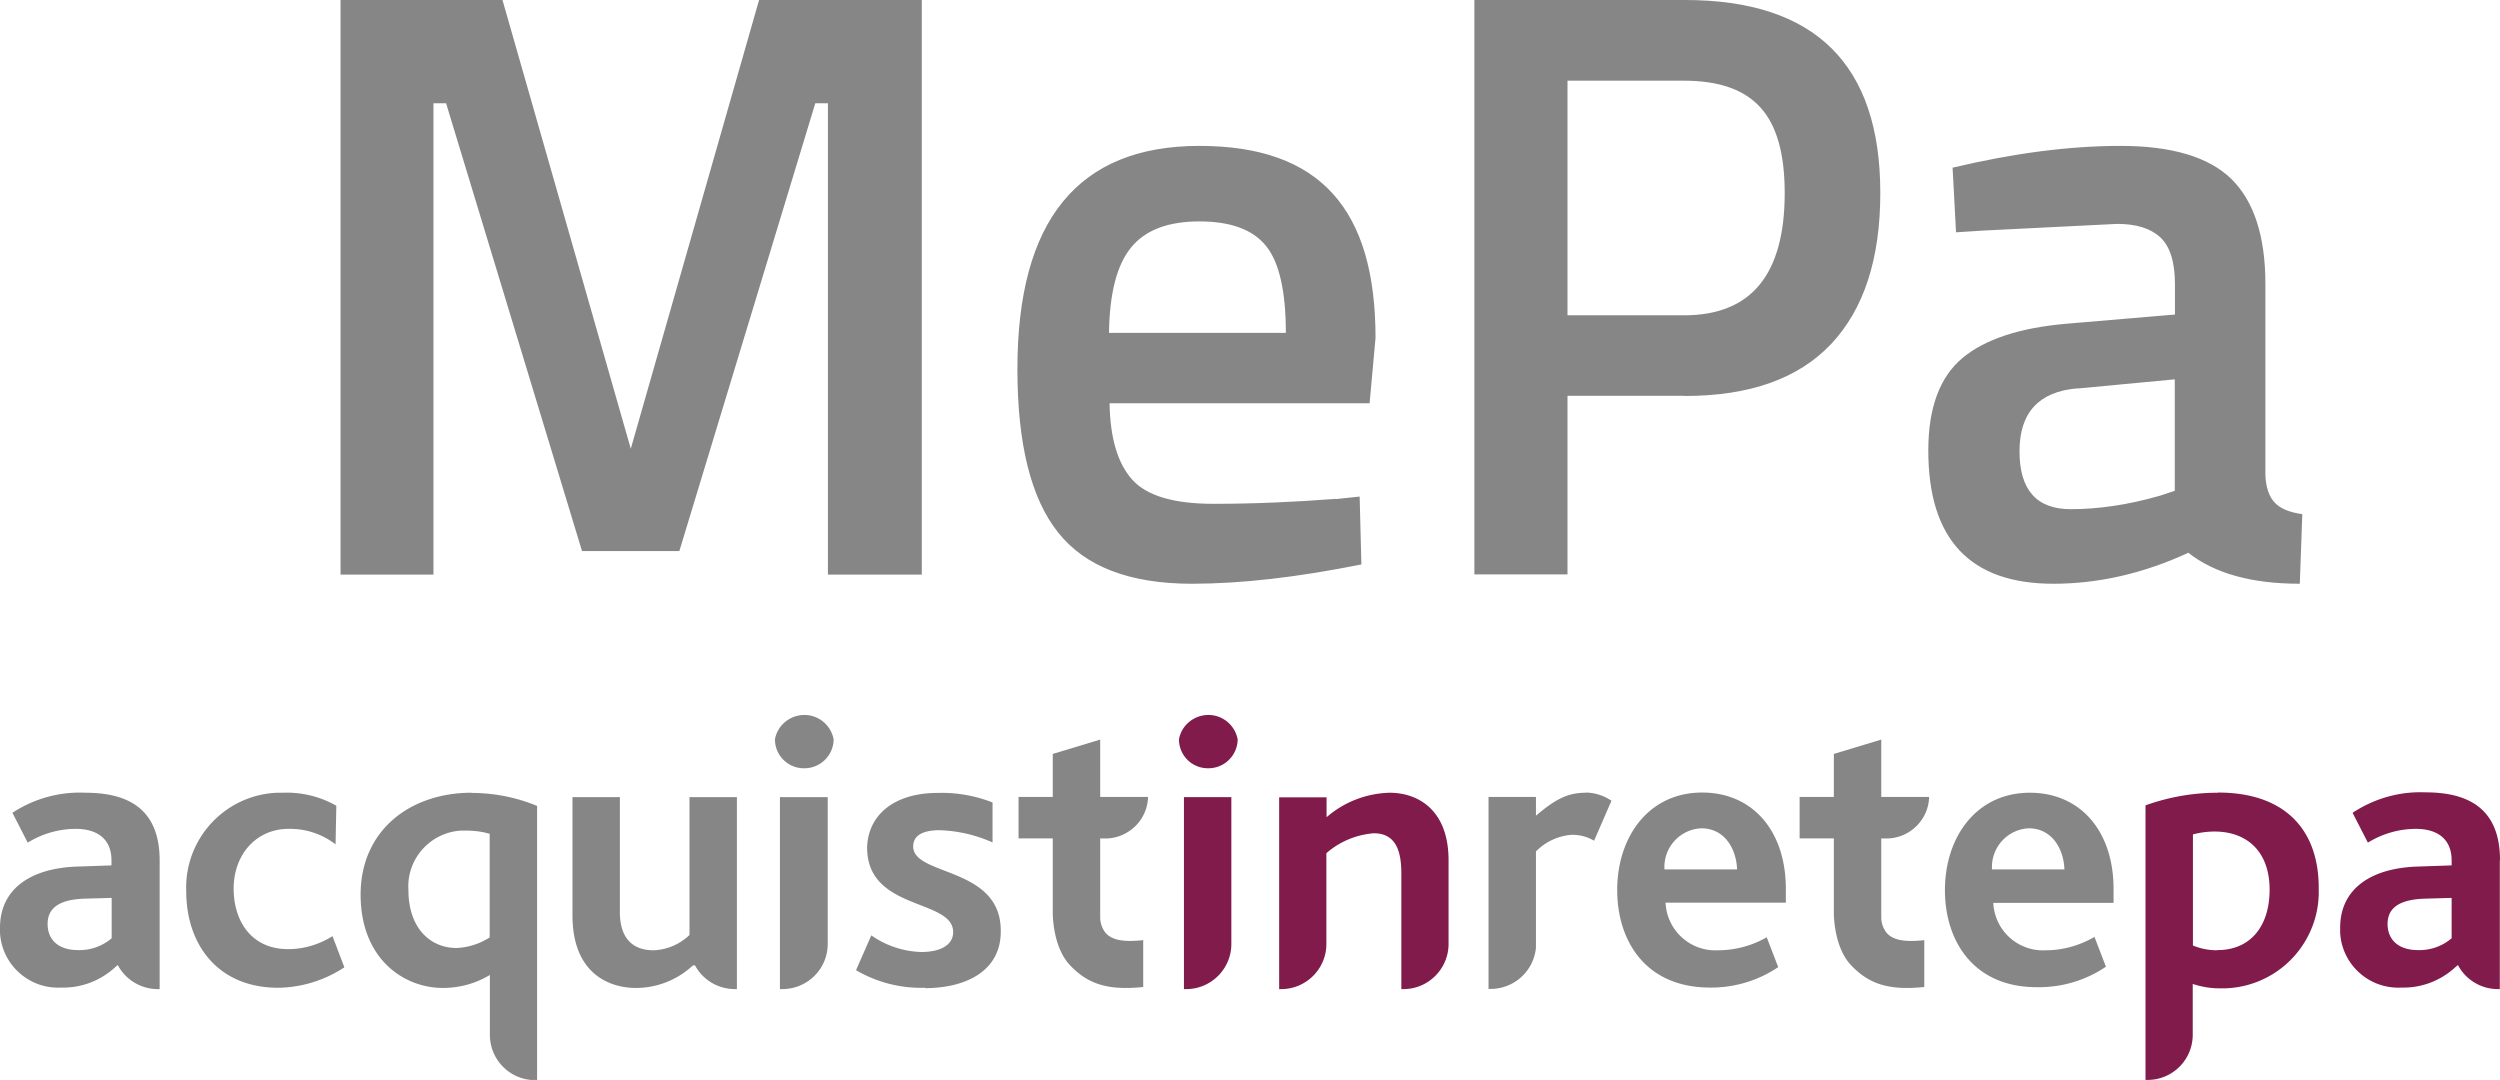
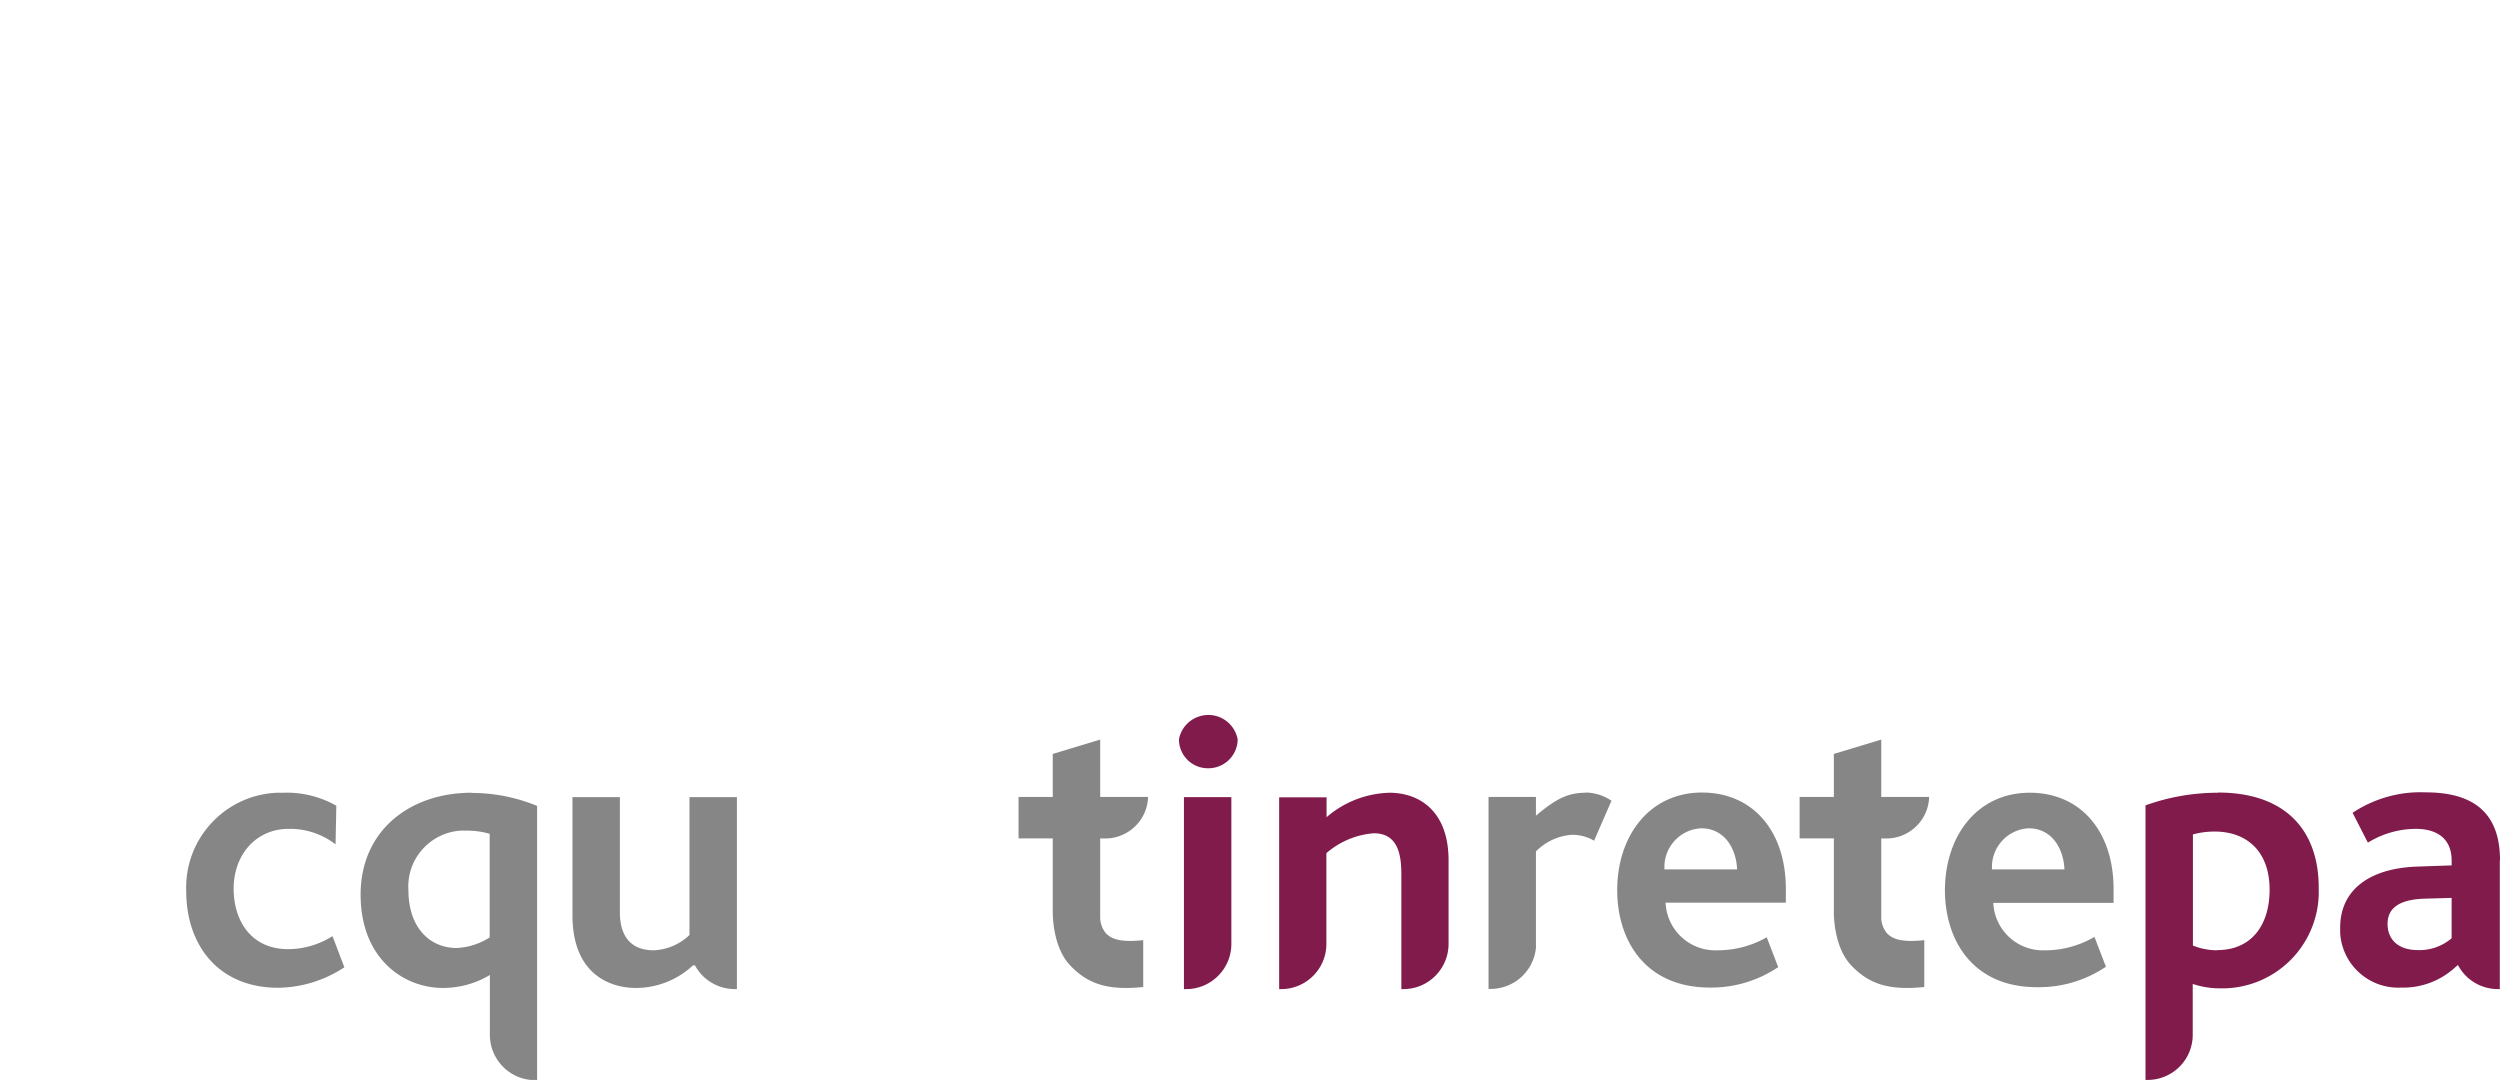
<svg xmlns="http://www.w3.org/2000/svg" xmlns:xlink="http://www.w3.org/1999/xlink" viewBox="0 0 130.75 56.48">
  <g fill="#868686" fill-rule="evenodd">
-     <path d="M8.35 45v6.73h-.1c-.87 0-1.68-.48-2.09-1.26l-.13.11c-.77.71-1.78 1.1-2.83 1.07-1.68.09-3.11-1.2-3.2-2.87v-.26c0-2.02 1.59-3.13 4.09-3.2l1.74-.06V45c0-1.18-.82-1.65-1.86-1.65-.89 0-1.76.25-2.52.72l-.8-1.56a6.39 6.39 0 0 1 3.82-1.05c2.41 0 3.88.99 3.88 3.55zm-2.52 1.96l-1.4.04c-1.34.04-1.94.5-1.94 1.32s.55 1.37 1.59 1.37c.64.02 1.27-.2 1.76-.62v-2.11zm34.97 4.77h.11c1.31 0 2.37-1.04 2.38-2.35v-.02-.18h0v-7.49h-2.5v10.04zm1.24-11.55a1.53 1.53 0 0 0 1.56-1.49v-.02c-.16-.85-.97-1.41-1.82-1.25-.64.12-1.14.62-1.25 1.25a1.51 1.51 0 0 0 1.51 1.51zm6.34 11.48a6.71 6.71 0 0 1-3.61-.92l.8-1.82c.77.54 1.67.84 2.61.87 1.01 0 1.67-.37 1.67-1.04 0-1.76-4.5-1.1-4.5-4.42.04-1.66 1.36-2.86 3.69-2.86.98-.03 1.96.14 2.87.5v2.09a7.33 7.33 0 0 0-2.77-.64c-.87 0-1.38.27-1.38.85 0 1.56 4.58 1.04 4.58 4.4.03 2.16-1.9 3.01-3.96 3.01z" />
    <use xlink:href="#B" />
    <path d="M14.55 51.66c-3.18 0-4.81-2.29-4.81-5.04-.11-2.74 2.02-5.05 4.76-5.16h.3a5.23 5.23 0 0 1 2.79.68l-.04 2.02a3.89 3.89 0 0 0-2.46-.81c-1.67 0-2.87 1.32-2.87 3.13 0 1.67.91 3.16 2.85 3.16.82 0 1.62-.24 2.32-.68l.62 1.63c-1.03.68-2.22 1.05-3.45 1.07zm11.07-2.64a3.48 3.48 0 0 1-1.74.56c-1.38 0-2.52-1.04-2.52-3.04-.1-1.62 1.14-3 2.75-3.1h.26c.42 0 .84.05 1.24.17v5.41zm-.95-7.56c-3.24 0-5.81 1.98-5.81 5.33s2.25 4.88 4.3 4.88c.87 0 1.72-.23 2.46-.68v3.13c0 1.31 1.06 2.37 2.36 2.37h.11V42.15c-1.09-.45-2.25-.68-3.43-.68zm13.87.23h-2.48v7.21a2.87 2.87 0 0 1-1.88.8c-1.2 0-1.76-.76-1.76-1.98v-6.03h-2.48v6.18c0 3.13 2.02 3.8 3.31 3.8a4.37 4.37 0 0 0 2.99-1.18h.11c.41.77 1.22 1.24 2.09 1.24h.1V41.7zm50.44 1.63c-1.12.05-1.98 1-1.93 2.12v.03h3.8c-.04-1.04-.62-2.15-1.88-2.15h0zm-1.87 3.9c.07 1.44 1.29 2.55 2.73 2.48.91 0 1.79-.24 2.56-.68l.6 1.56a6.26 6.26 0 0 1-3.56 1.07c-3.41 0-4.86-2.48-4.86-5.1 0-2.79 1.65-5.1 4.44-5.1 2.64 0 4.38 2 4.38 5.04v.72h-6.31zm19-3.9c-1.12.05-1.98 1-1.93 2.12v.03h3.79c-.04-1.04-.62-2.15-1.88-2.15h.02zm-1.86 3.91a2.6 2.6 0 0 0 2.74 2.47c.9 0 1.78-.25 2.55-.7l.6 1.56a6.25 6.25 0 0 1-3.55 1.07c-3.41.03-4.87-2.46-4.87-5.07 0-2.79 1.65-5.1 4.44-5.1 2.64 0 4.38 2 4.38 5.04v.72h-6.29zm-21.31-5.77c-.93 0-1.56.31-2.61 1.2v-.98h-2.48v10.04h.11a2.38 2.38 0 0 0 2.37-2.15v-5.04c.5-.51 1.17-.82 1.88-.87.41 0 .81.1 1.16.31l.91-2.09a2.45 2.45 0 0 0-1.34-.43z" />
    <use xlink:href="#B" x="40.85" />
  </g>
  <path d="M130.74 45v6.73h-.1c-.87 0-1.68-.48-2.09-1.26l-.13.11c-.77.71-1.78 1.1-2.83 1.07-1.68.09-3.11-1.2-3.2-2.87v-.26c0-2.02 1.59-3.13 4.09-3.2l1.74-.06V45c0-1.18-.82-1.65-1.86-1.65-.89 0-1.76.25-2.52.72l-.8-1.56c1.13-.75 2.47-1.13 3.82-1.07 2.41 0 3.89.99 3.89 3.55v.02zm-2.52 1.96l-1.4.04c-1.35.04-1.95.5-1.95 1.32s.56 1.37 1.59 1.37c.64.02 1.27-.2 1.76-.62v-2.11zm-66.29 4.77h.11c1.3 0 2.36-1.06 2.36-2.36v-.19h0v-7.49h-2.48v10.04zm1.24-11.55a1.53 1.53 0 0 0 1.56-1.49v-.02c-.16-.85-.97-1.41-1.82-1.25-.64.12-1.14.62-1.25 1.25a1.51 1.51 0 0 0 1.51 1.51zm9.52 1.28c-1.22.03-2.39.48-3.31 1.28V41.7H66.9v10.03h.11c1.3 0 2.36-1.06 2.36-2.36h0v-4.75a4.28 4.28 0 0 1 2.48-1.04c1.26 0 1.44 1.12 1.44 2.13v6.02h.11c1.29 0 2.34-1.04 2.36-2.33h0v-4.43c-.01-2.62-1.6-3.51-3.09-3.51zm43.28 8.24c-.44 0-.87-.08-1.28-.25v-5.81a4.35 4.35 0 0 1 1.14-.15c1.61 0 2.87.97 2.87 3.04 0 1.9-.99 3.16-2.73 3.16h0zm.04-8.24a11.17 11.17 0 0 0-3.8.66v14.36h.11a2.36 2.36 0 0 0 2.36-2.37v-.04h0v-2.61c.45.15.93.23 1.4.23a5.05 5.05 0 0 0 5.19-4.9v-.35c0-3.07-1.79-4.99-5.27-4.99h0z" fill-rule="evenodd" fill="#811b4c" />
-   <path d="M17.81 30.05V0h8.47l6.71 23.47L39.7 0h8.51v30.05H43.3V5.4h-.66l-7.11 23.42h-5.09L23.33 5.4h-.66v24.65H17.8zm52.07-3.95l1.23-.13.09 3.55c-3.34.67-6.29 1.01-8.86 1.01-3.25 0-5.58-.89-7-2.68-1.42-1.78-2.13-4.63-2.13-8.55 0-7.78 3.17-11.67 9.52-11.67s9.21 3.35 9.21 10.04l-.31 3.42h-13.6c.03 1.81.42 3.14 1.18 3.99s2.18 1.27 4.25 1.27 4.21-.09 6.41-.26zm-2.63-8.69c0-2.16-.34-3.68-1.03-4.54s-1.85-1.29-3.49-1.29-2.83.45-3.57 1.36c-.75.91-1.13 2.4-1.16 4.47h9.26zm20.87 3.29h-6.14v9.34h-4.87V0h11.01c6.81 0 10.22 3.36 10.22 10.09 0 3.45-.86 6.08-2.57 7.9-1.71 1.81-4.26 2.72-7.66 2.72zm-6.14-4.21h6.1c3.51 0 5.26-2.13 5.26-6.4 0-2.05-.42-3.54-1.27-4.47-.85-.94-2.18-1.4-3.99-1.4h-6.1V16.5zm36.5-1.62v10c.03.64.2 1.12.5 1.43s.78.5 1.43.59l-.13 3.64c-2.52 0-4.46-.54-5.83-1.62-2.34 1.08-4.69 1.62-7.06 1.62-4.36 0-6.54-2.32-6.54-6.97 0-2.22.59-3.83 1.78-4.83 1.18-.99 3.01-1.59 5.46-1.8l5.66-.48v-1.58c0-1.17-.26-1.99-.77-2.46s-1.26-.7-2.26-.7l-7.02.35-1.4.09-.18-3.38c3.19-.76 6.12-1.14 8.79-1.14s4.61.58 5.79 1.73c1.18 1.16 1.78 2.99 1.78 5.5zm-9.83 5.44c-2.02.17-3.03 1.27-3.03 3.29s.89 3.03 2.68 3.03c1.46 0 3.01-.23 4.65-.7l.79-.26v-5.83l-5.09.48z" fill="#868686" />
  <defs>
    <path id="B" d="M57.53 43.85h.14c1.23.07 2.29-.86 2.37-2.09v-.08h-2.5v-3l-2.48.75v2.25h-1.79v2.17h1.79v3.9c0 .08 0 1.78.9 2.73s1.92 1.34 3.83 1.14v-2.45c-1.04.11-1.62 0-1.96-.37a1.32 1.32 0 0 1-.29-.79v-4.17z" />
  </defs>
</svg>